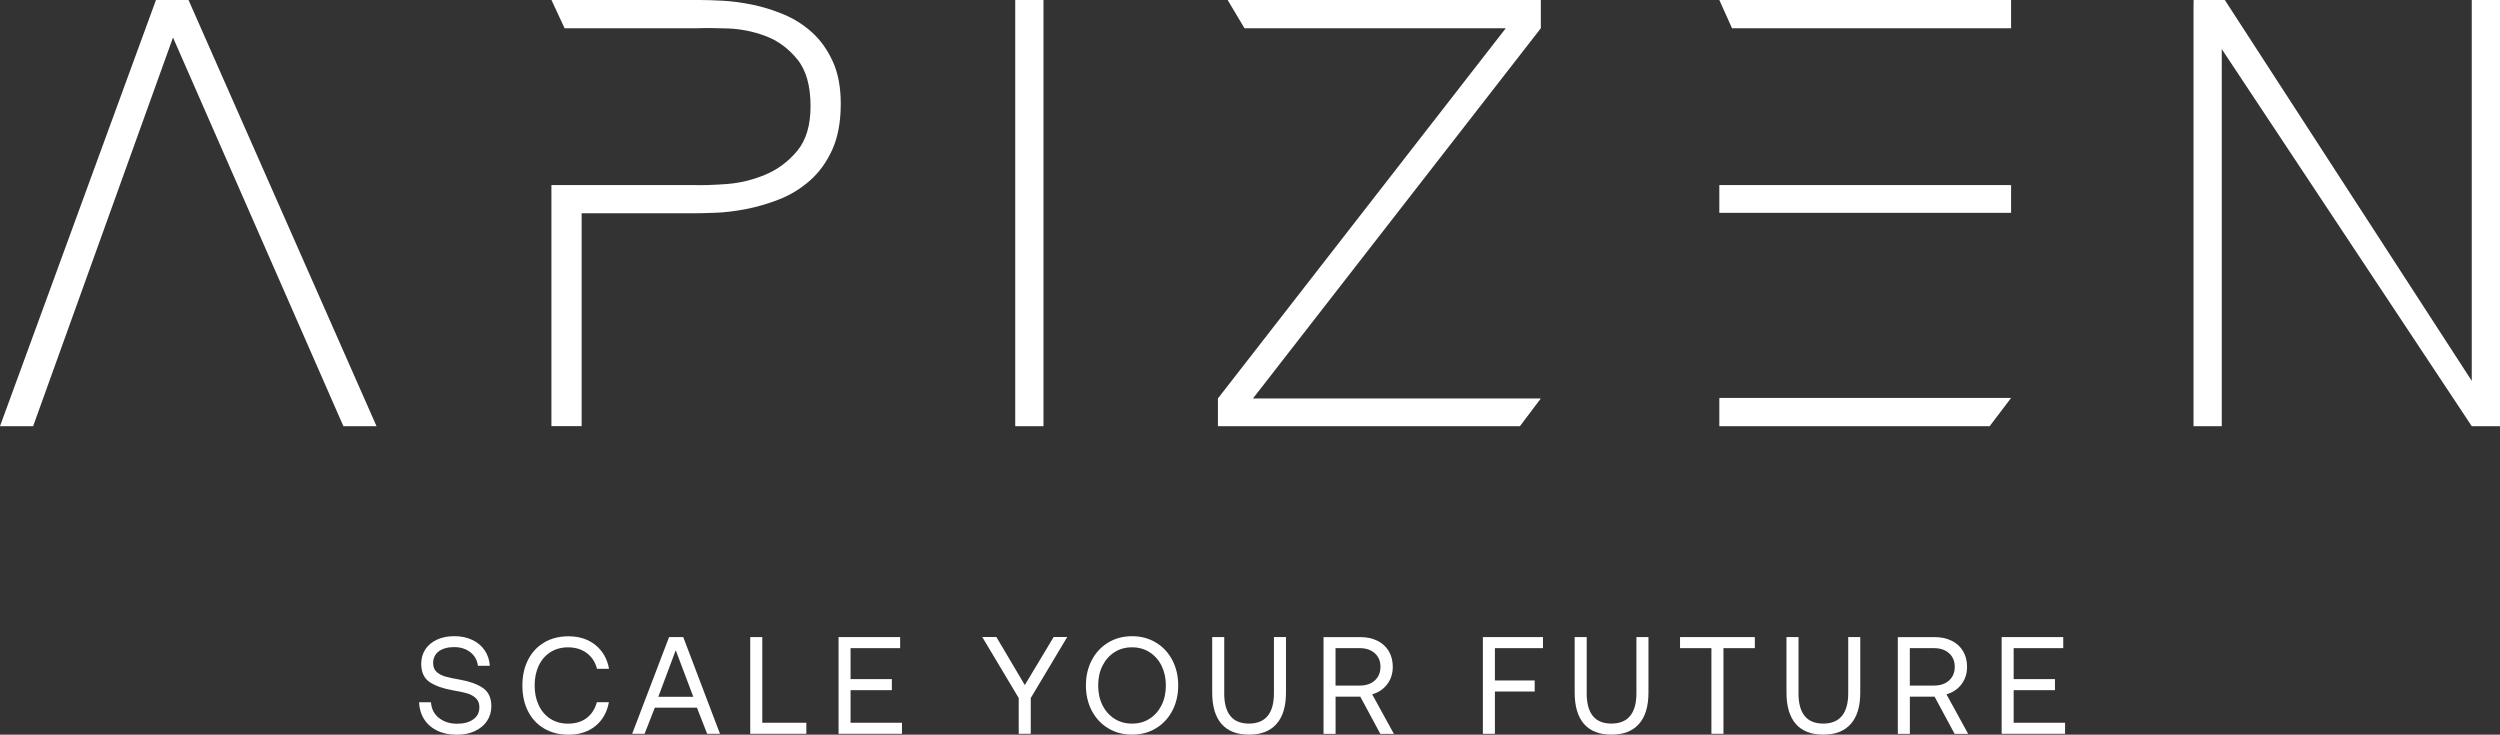
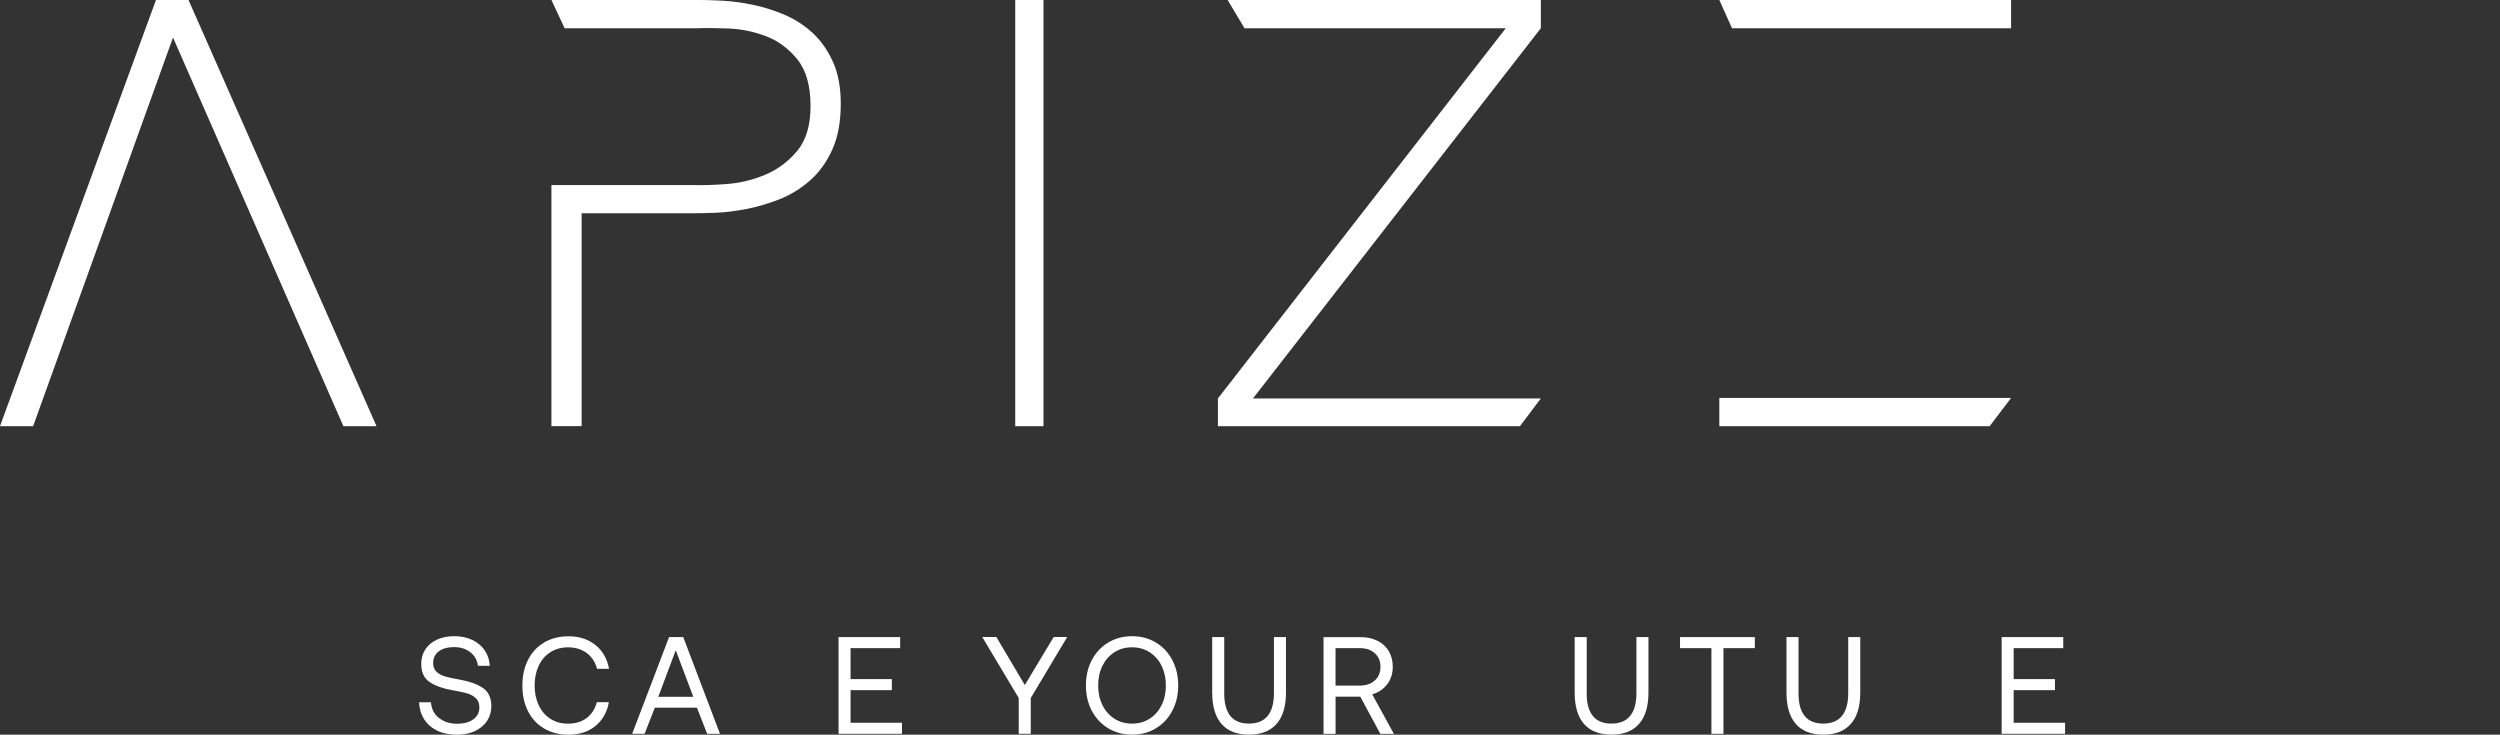
<svg xmlns="http://www.w3.org/2000/svg" id="Layer_2" data-name="Layer 2" viewBox="0 0 660.39 194.06">
  <rect x="0" y="0" width="660.39" height="194.06" fill="#333333" stroke="none" />
  <defs>
    <style>
      .cls-1 {
        fill: #fff;
        stroke-width: 0px;
      }
    </style>
  </defs>
  <g id="Capa_1" data-name="Capa 1">
    <g>
      <path class="cls-1" d="M115.94,189.63c1.27,1.03,2.87,1.55,4.82,1.55,1.75,0,3.17-.38,4.25-1.15,1.08-.77,1.62-1.83,1.62-3.19,0-1-.3-1.79-.89-2.37-.6-.58-1.36-1.02-2.3-1.3-.94-.28-2.21-.55-3.81-.82-2.55-.44-4.59-1.16-6.1-2.15-1.51-1-2.26-2.62-2.26-4.85,0-1.44.36-2.71,1.09-3.82.73-1.11,1.76-1.96,3.08-2.57,1.33-.61,2.84-.91,4.54-.91,1.8,0,3.39.33,4.78.99,1.39.66,2.48,1.58,3.28,2.76.8,1.18,1.25,2.54,1.35,4.07h-3.14c-.19-1.49-.86-2.68-2.01-3.58s-2.57-1.35-4.27-1.35-3.05.37-4.05,1.11c-1,.74-1.5,1.78-1.5,3.12,0,.97.29,1.73.88,2.28.58.55,1.34.96,2.26,1.24.92.28,2.19.55,3.8.82,2.56.44,4.6,1.16,6.13,2.17,1.53,1.01,2.3,2.63,2.3,4.87,0,1.46-.38,2.76-1.15,3.91-.77,1.14-1.84,2.03-3.21,2.67-1.37.63-2.95.95-4.73.95-2,0-3.74-.36-5.22-1.08-1.48-.72-2.63-1.73-3.45-3.03-.82-1.3-1.26-2.79-1.33-4.47h3.14c.12,1.73.82,3.11,2.08,4.14Z" />
      <path class="cls-1" d="M143.76,169.7c1.85-1.08,3.99-1.62,6.42-1.62,2.82,0,5.19.77,7.1,2.3,1.91,1.53,3.11,3.63,3.6,6.28h-3.18c-.46-1.78-1.37-3.16-2.72-4.16-1.35-1-3-1.5-4.95-1.5-1.75,0-3.3.43-4.64,1.28-1.34.85-2.37,2.04-3.08,3.56-.72,1.52-1.08,3.27-1.08,5.24s.36,3.69,1.08,5.22c.72,1.53,1.75,2.73,3.08,3.58,1.34.85,2.88,1.28,4.64,1.28,1.97,0,3.61-.49,4.93-1.48,1.31-.99,2.21-2.38,2.7-4.18h3.18c-.49,2.65-1.67,4.75-3.56,6.28-1.89,1.53-4.25,2.3-7.1,2.3-2.43,0-4.57-.54-6.42-1.62-1.85-1.08-3.27-2.6-4.27-4.56-1-1.96-1.5-4.23-1.5-6.81s.5-4.82,1.5-6.79c1-1.97,2.42-3.5,4.27-4.58Z" />
      <path class="cls-1" d="M176.72,168.29h3.76l9.71,25.55h-3.39l-2.7-6.9h-11.13l-2.7,6.9h-3.28l9.75-25.55ZM183.14,184.06l-4.64-12.3-4.6,12.3h9.23Z" />
-       <path class="cls-1" d="M198.18,168.29h3.18v22.63h11.64v2.92h-14.82v-25.55Z" />
      <path class="cls-1" d="M237.78,168.29v2.92h-13.1v8.18h10.91v2.92h-10.91v8.61h13.58v2.92h-16.75v-25.55h16.28Z" />
      <path class="cls-1" d="M263.19,168.26l7.52,12.7,7.63-12.7h3.58l-9.64,16.13v9.45h-3.18v-9.45l-9.64-16.13h3.72Z" />
      <path class="cls-1" d="M305.35,192.38c-1.85,1.12-3.95,1.68-6.31,1.68s-4.46-.56-6.31-1.68c-1.85-1.12-3.29-2.66-4.33-4.64-1.03-1.97-1.55-4.2-1.55-6.68s.52-4.71,1.55-6.68c1.03-1.97,2.48-3.52,4.33-4.64,1.85-1.12,3.95-1.68,6.31-1.68s4.47.56,6.31,1.68c1.85,1.12,3.29,2.66,4.33,4.64,1.03,1.97,1.55,4.2,1.55,6.68s-.52,4.71-1.55,6.68c-1.03,1.97-2.48,3.52-4.33,4.64ZM294.38,189.85c1.35.86,2.9,1.3,4.65,1.3s3.3-.43,4.65-1.3c1.35-.86,2.4-2.06,3.16-3.58s1.13-3.25,1.13-5.2-.38-3.68-1.13-5.2-1.81-2.71-3.16-3.58-2.9-1.3-4.65-1.3-3.3.43-4.65,1.3-2.4,2.06-3.16,3.58-1.13,3.25-1.13,5.2.38,3.68,1.13,5.2,1.81,2.71,3.16,3.58Z" />
      <path class="cls-1" d="M323.38,183.11c0,5.35,2.18,8.03,6.53,8.03s6.61-2.68,6.61-8.03v-14.82h3.18v14.64c0,3.65-.83,6.42-2.5,8.3-1.67,1.89-4.09,2.83-7.28,2.83s-5.6-.94-7.25-2.83c-1.64-1.89-2.46-4.65-2.46-8.3v-14.64h3.18v14.82Z" />
      <path class="cls-1" d="M363.86,169.26c1.29.65,2.29,1.56,2.99,2.74s1.06,2.56,1.06,4.14c0,1.78-.49,3.32-1.48,4.62-.99,1.3-2.31,2.18-3.96,2.65l5.73,10.44h-3.58l-5.29-9.82h-6.53v9.82h-3.18v-25.55h9.78c1.68,0,3.16.32,4.45.97ZM359.15,181.1c1.68,0,3.02-.45,4.01-1.35,1-.9,1.5-2.11,1.5-3.61s-.5-2.68-1.5-3.58-2.32-1.35-3.98-1.35h-6.39v9.89h6.35Z" />
-       <path class="cls-1" d="M407.59,168.29v2.92h-12.7v8.54h10.51v2.92h-10.51v11.17h-3.18v-25.55h15.88Z" />
      <path class="cls-1" d="M419.13,183.11c0,5.35,2.18,8.03,6.53,8.03s6.61-2.68,6.61-8.03v-14.82h3.18v14.64c0,3.65-.83,6.42-2.5,8.3-1.67,1.89-4.09,2.83-7.28,2.83s-5.6-.94-7.25-2.83c-1.64-1.89-2.46-4.65-2.46-8.3v-14.64h3.18v14.82Z" />
      <path class="cls-1" d="M463.55,168.29v2.92h-8.29v22.63h-3.18v-22.63h-8.29v-2.92h19.75Z" />
      <path class="cls-1" d="M475.08,183.11c0,5.35,2.18,8.03,6.53,8.03s6.61-2.68,6.61-8.03v-14.82h3.18v14.64c0,3.65-.83,6.42-2.5,8.3-1.67,1.89-4.09,2.83-7.28,2.83s-5.6-.94-7.25-2.83c-1.64-1.89-2.46-4.65-2.46-8.3v-14.64h3.18v14.82Z" />
-       <path class="cls-1" d="M515.56,169.26c1.29.65,2.29,1.56,2.99,2.74s1.06,2.56,1.06,4.14c0,1.78-.49,3.32-1.48,4.62-.99,1.3-2.31,2.18-3.96,2.65l5.73,10.44h-3.58l-5.29-9.82h-6.53v9.82h-3.18v-25.55h9.78c1.68,0,3.16.32,4.45.97ZM510.85,181.1c1.68,0,3.02-.45,4.01-1.35,1-.9,1.5-2.11,1.5-3.61s-.5-2.68-1.5-3.58-2.32-1.35-3.98-1.35h-6.39v9.89h6.35Z" />
      <path class="cls-1" d="M545.02,168.29v2.92h-13.1v8.18h10.91v2.92h-10.91v8.61h13.58v2.92h-16.75v-25.55h16.28Z" />
    </g>
    <g>
      <path class="cls-1" d="M99.46,112.58h-8.75L45.7,9.91,8.75,112.58H0L41.2,0h-.28,8.88l4.37,9.91,45.29,102.67Z" />
      <path class="cls-1" d="M275.64,112.58h-7.46V0h7.46v112.58Z" />
      <polygon class="cls-1" points="407.02 0 324.29 0 328.74 7.46 397.76 7.46 321.72 105.25 321.72 112.58 401.5 112.58 407.02 105.25 330.98 105.25 407.02 7.46 407.02 0" />
      <path class="cls-1" d="M531.24,7.46h-73.72L454.17,0h77.07v7.46ZM531.24,105.12h-77.07v7.46h71.41l5.66-7.46Z" />
-       <polygon class="cls-1" points="652.93 0 652.93 100.61 587.7 0 579.46 0 579.43 2.03 579.43 112.58 586.89 112.58 586.89 12.96 652.93 112.58 660.39 112.58 660.39 0 652.93 0" />
      <path class="cls-1" d="M219.97,16.21c-1.41-3.09-3.24-5.64-5.47-7.66-2.23-2.01-4.74-3.6-7.53-4.76-2.79-1.16-5.55-2.01-8.3-2.57-2.75-.56-5.34-.9-7.78-1.03C188.45.06,186.41,0,184.78,0h-39.11l3.47,7.46h35.12c2.06-.08,4.76-.06,8.11.06,3.35.13,6.63.79,9.84,1.99,3.22,1.2,6,3.24,8.36,6.11,2.36,2.87,3.54,7.01,3.54,12.42,0,5.06-1.18,9.01-3.54,11.84-2.36,2.83-5.19,4.93-8.49,6.3-3.3,1.37-6.71,2.19-10.23,2.44-3.52.26-6.39.34-8.62.26h-37.57v63.69h7.98v-56.23h29.21c1.46,0,3.45-.04,5.98-.13,2.53-.08,5.25-.41,8.17-.97,2.92-.56,5.85-1.41,8.81-2.57s5.66-2.81,8.11-4.95c2.44-2.14,4.42-4.87,5.92-8.17,1.5-3.3,2.25-7.35,2.25-12.16,0-4.37-.71-8.11-2.12-11.19Z" />
    </g>
-     <rect class="cls-1" x="454.17" y="48.89" width="77.07" height="7.33" />
  </g>
</svg>